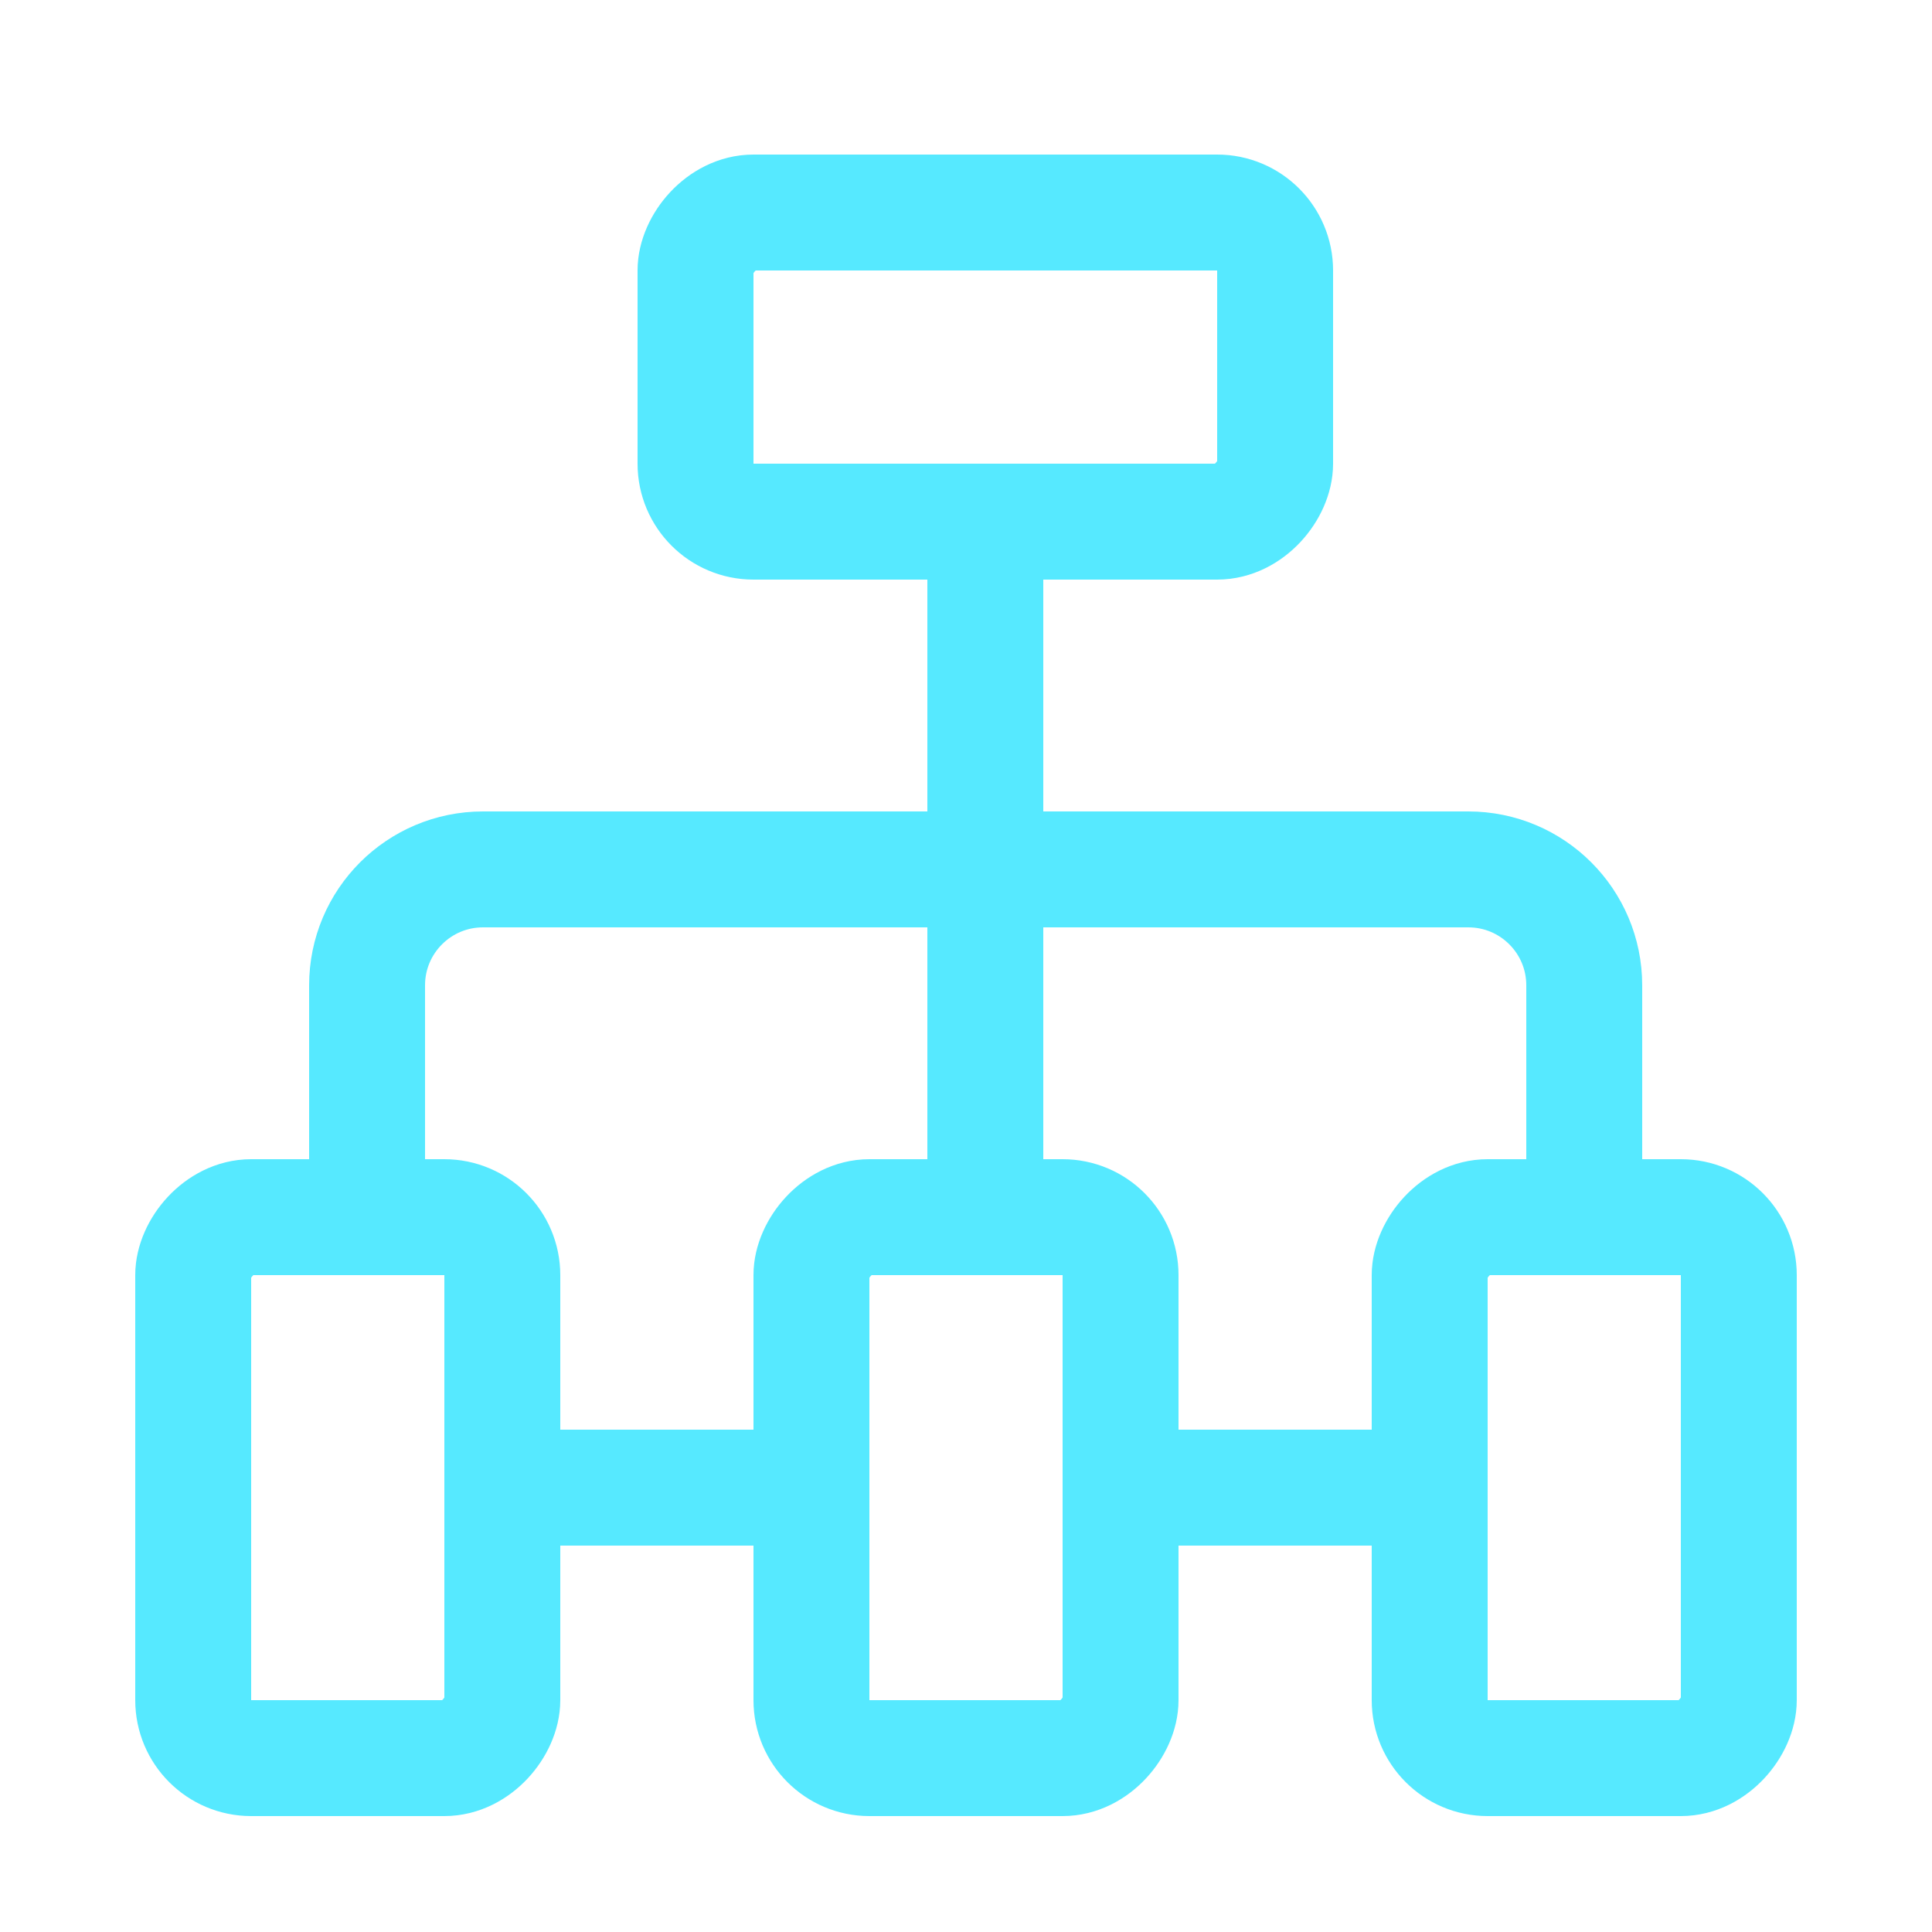
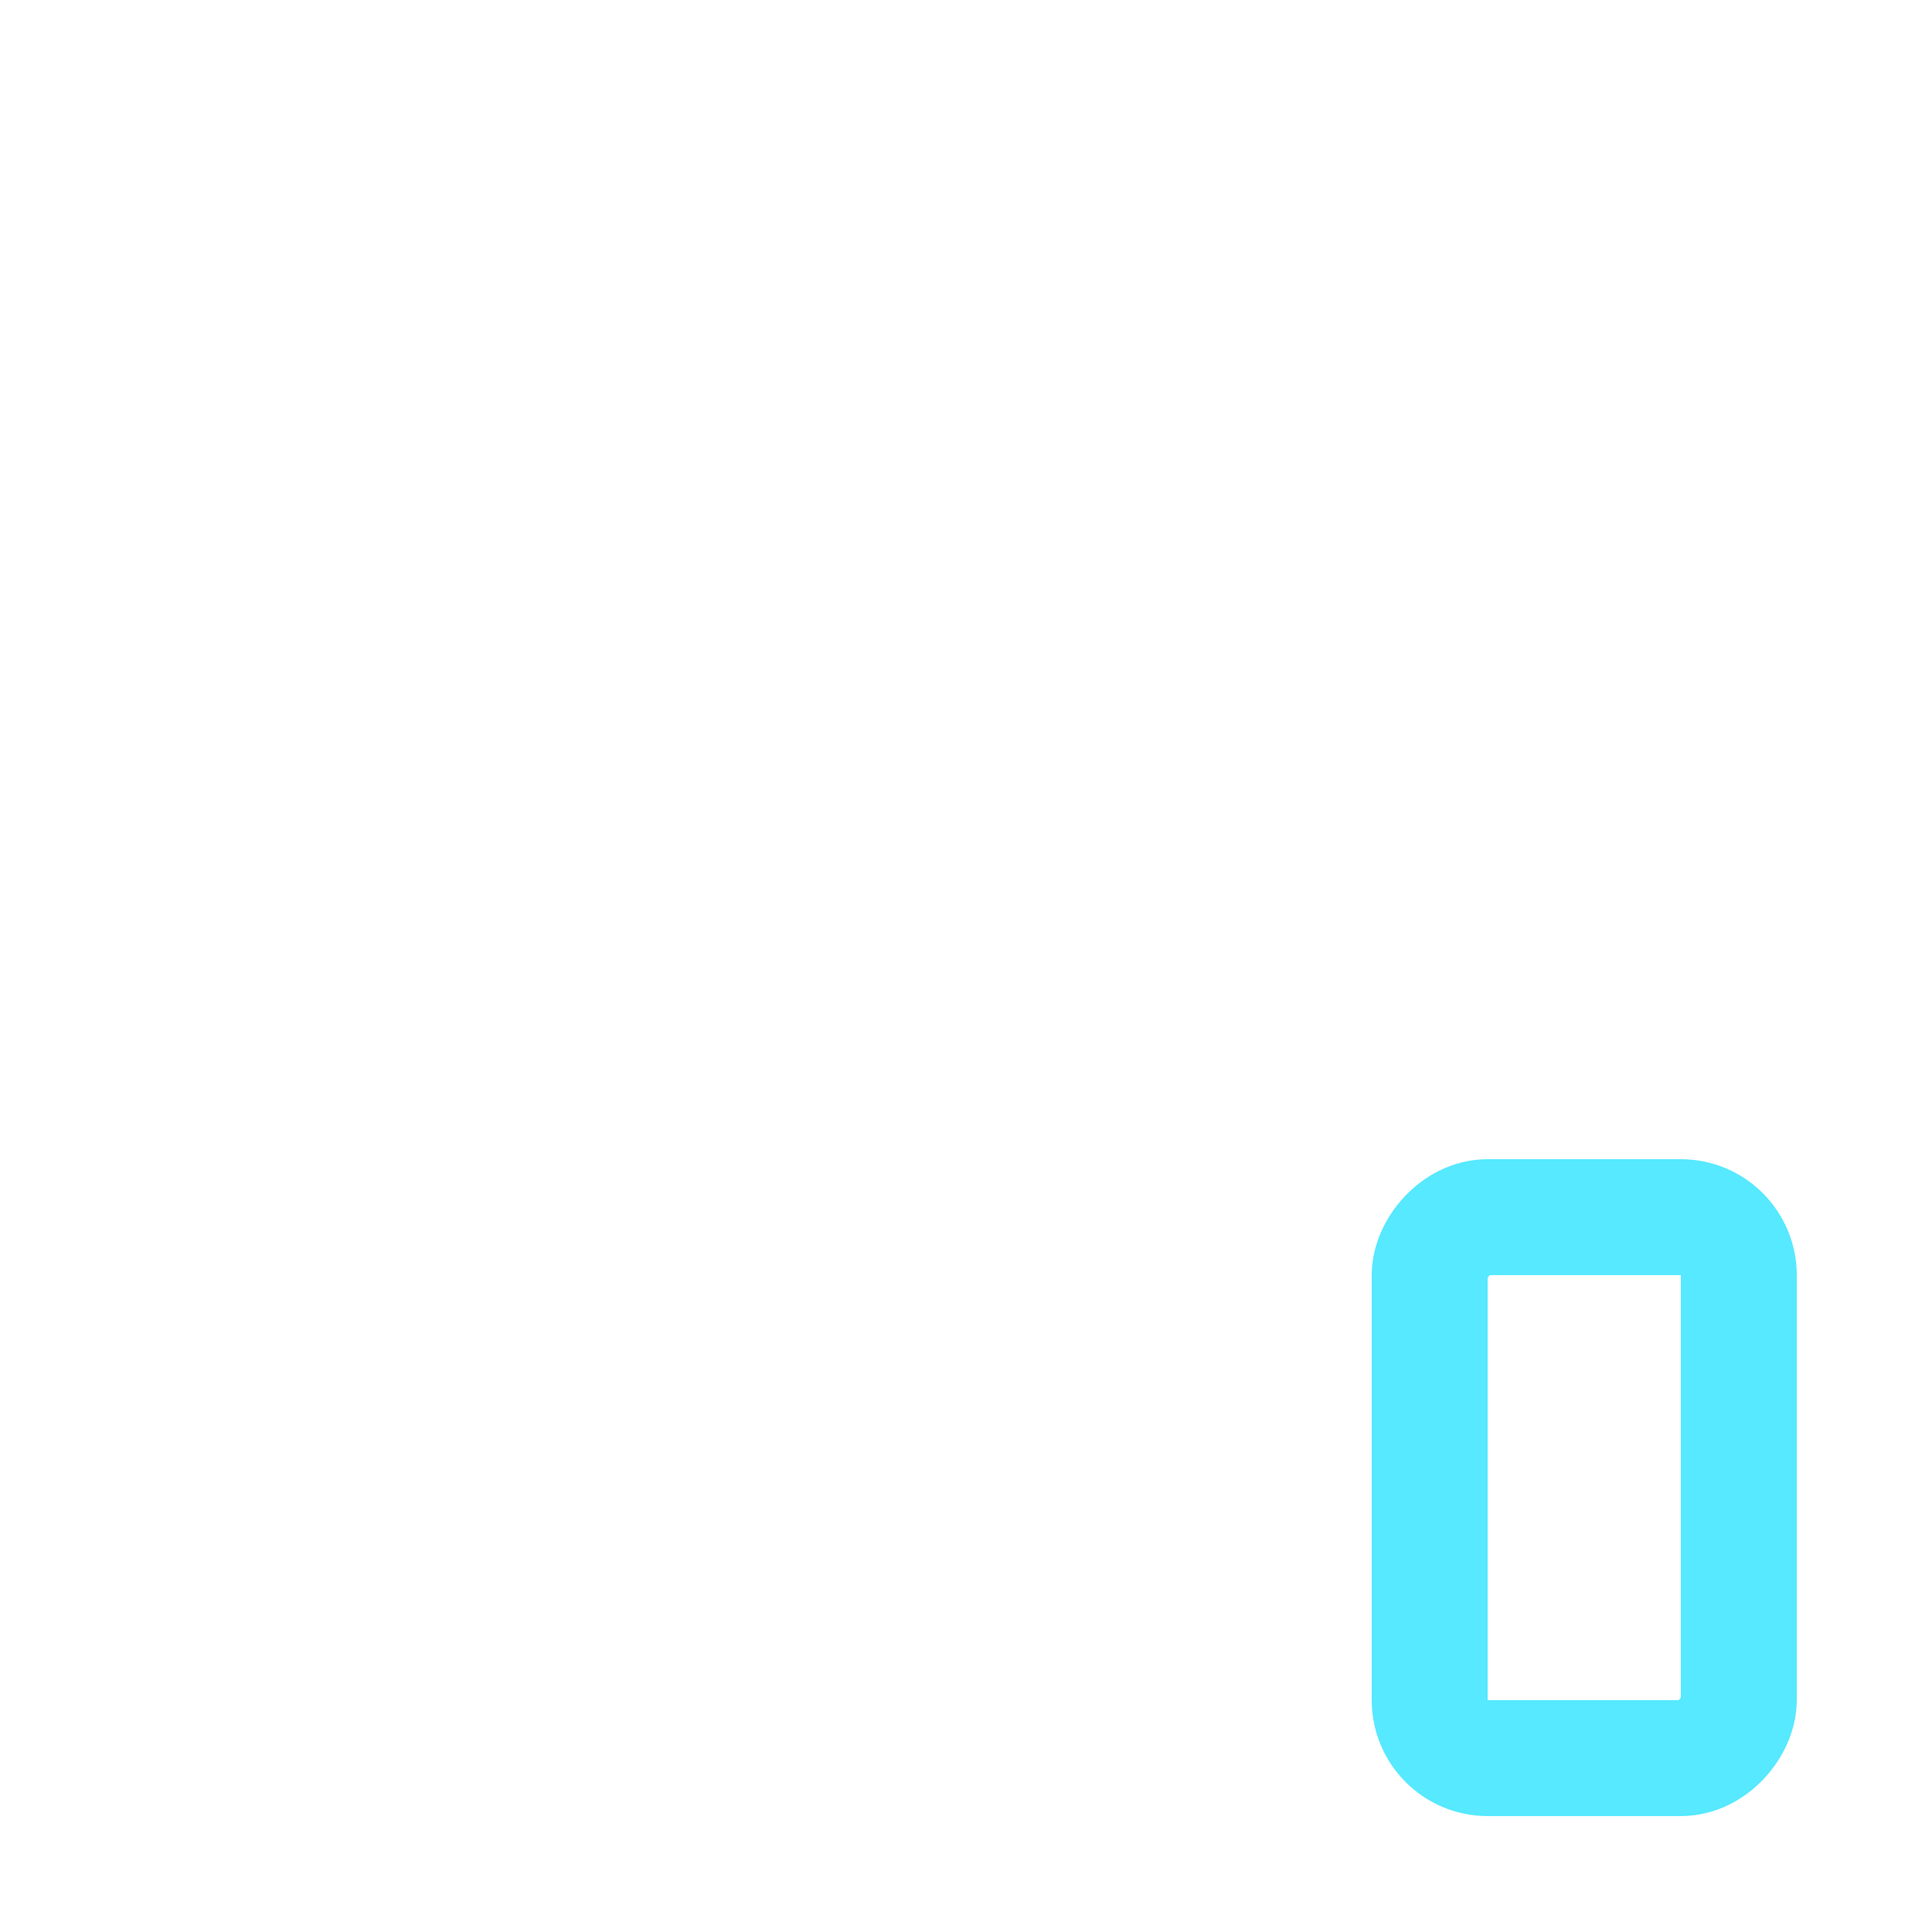
<svg xmlns="http://www.w3.org/2000/svg" width="50" height="50" viewBox="0 0 50 50" fill="none">
-   <rect x="1.5" y="-1.5" width="15" height="8" rx="1.5" transform="matrix(1 0 0 -1 16.5 12)" stroke="#56E9FF" stroke-width="3" />
-   <path d="M25.5 13.5V22.5M25.5 31.5V22.5M25.5 22.5H12.5C10.843 22.5 9.5 23.843 9.5 25.5V31.5M25.5 22.5H38C39.657 22.5 41 23.843 41 25.5V31.5M13.5 38.5H20.5M29 38.5H36.5" stroke="#56E9FF" stroke-width="3" />
-   <rect x="1.5" y="-1.5" width="8" height="14" rx="1.5" transform="matrix(1 0 0 -1 3.5 44)" stroke="#56E9FF" stroke-width="3" />
-   <rect x="1.5" y="-1.5" width="8" height="14" rx="1.5" transform="matrix(1 0 0 -1 19.5 44)" stroke="#56E9FF" stroke-width="3" />
  <rect x="1.5" y="-1.5" width="8" height="14" rx="1.5" transform="matrix(1 0 0 -1 35.5 44)" stroke="#56E9FF" stroke-width="3" />
</svg>